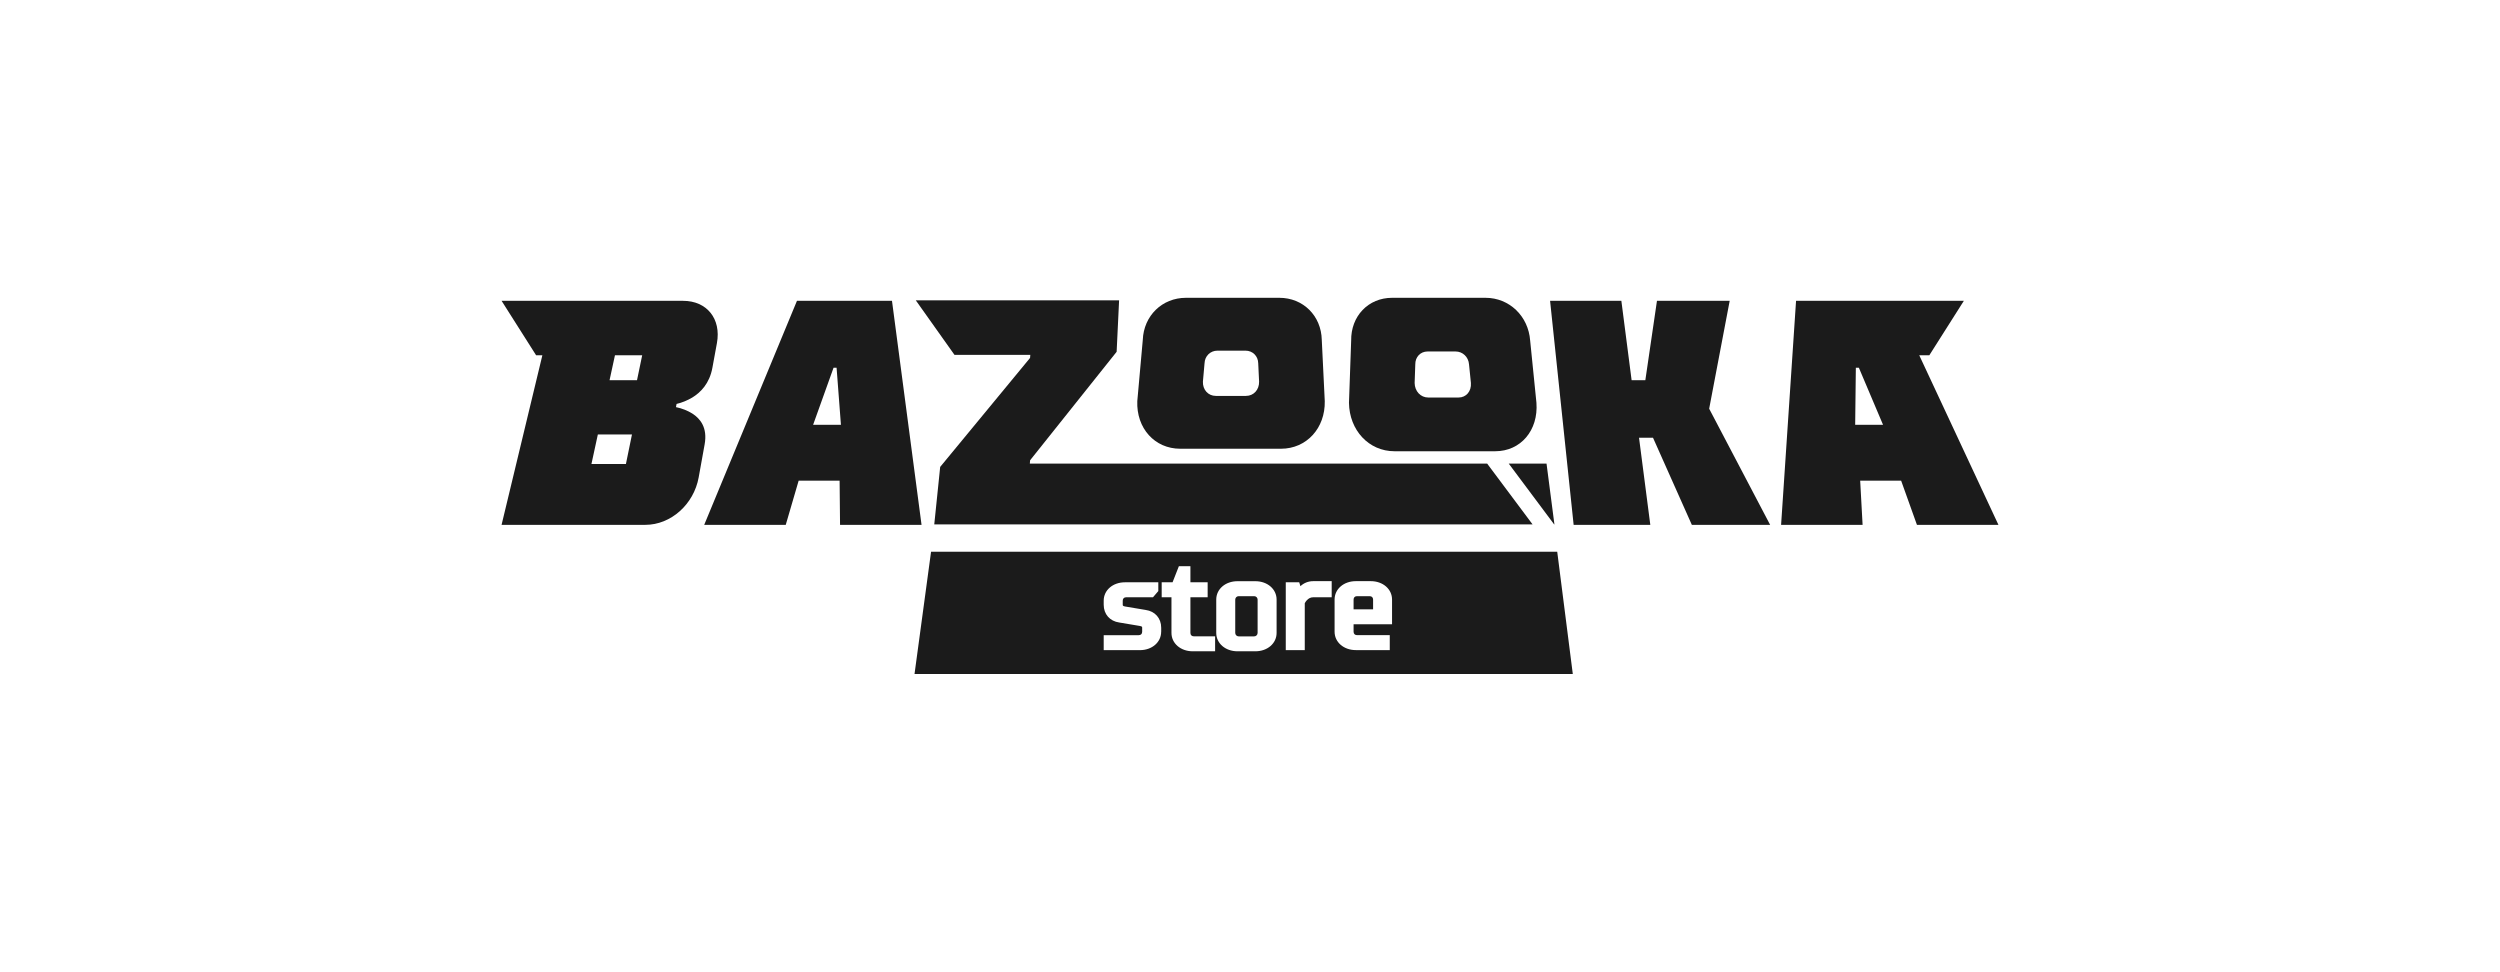
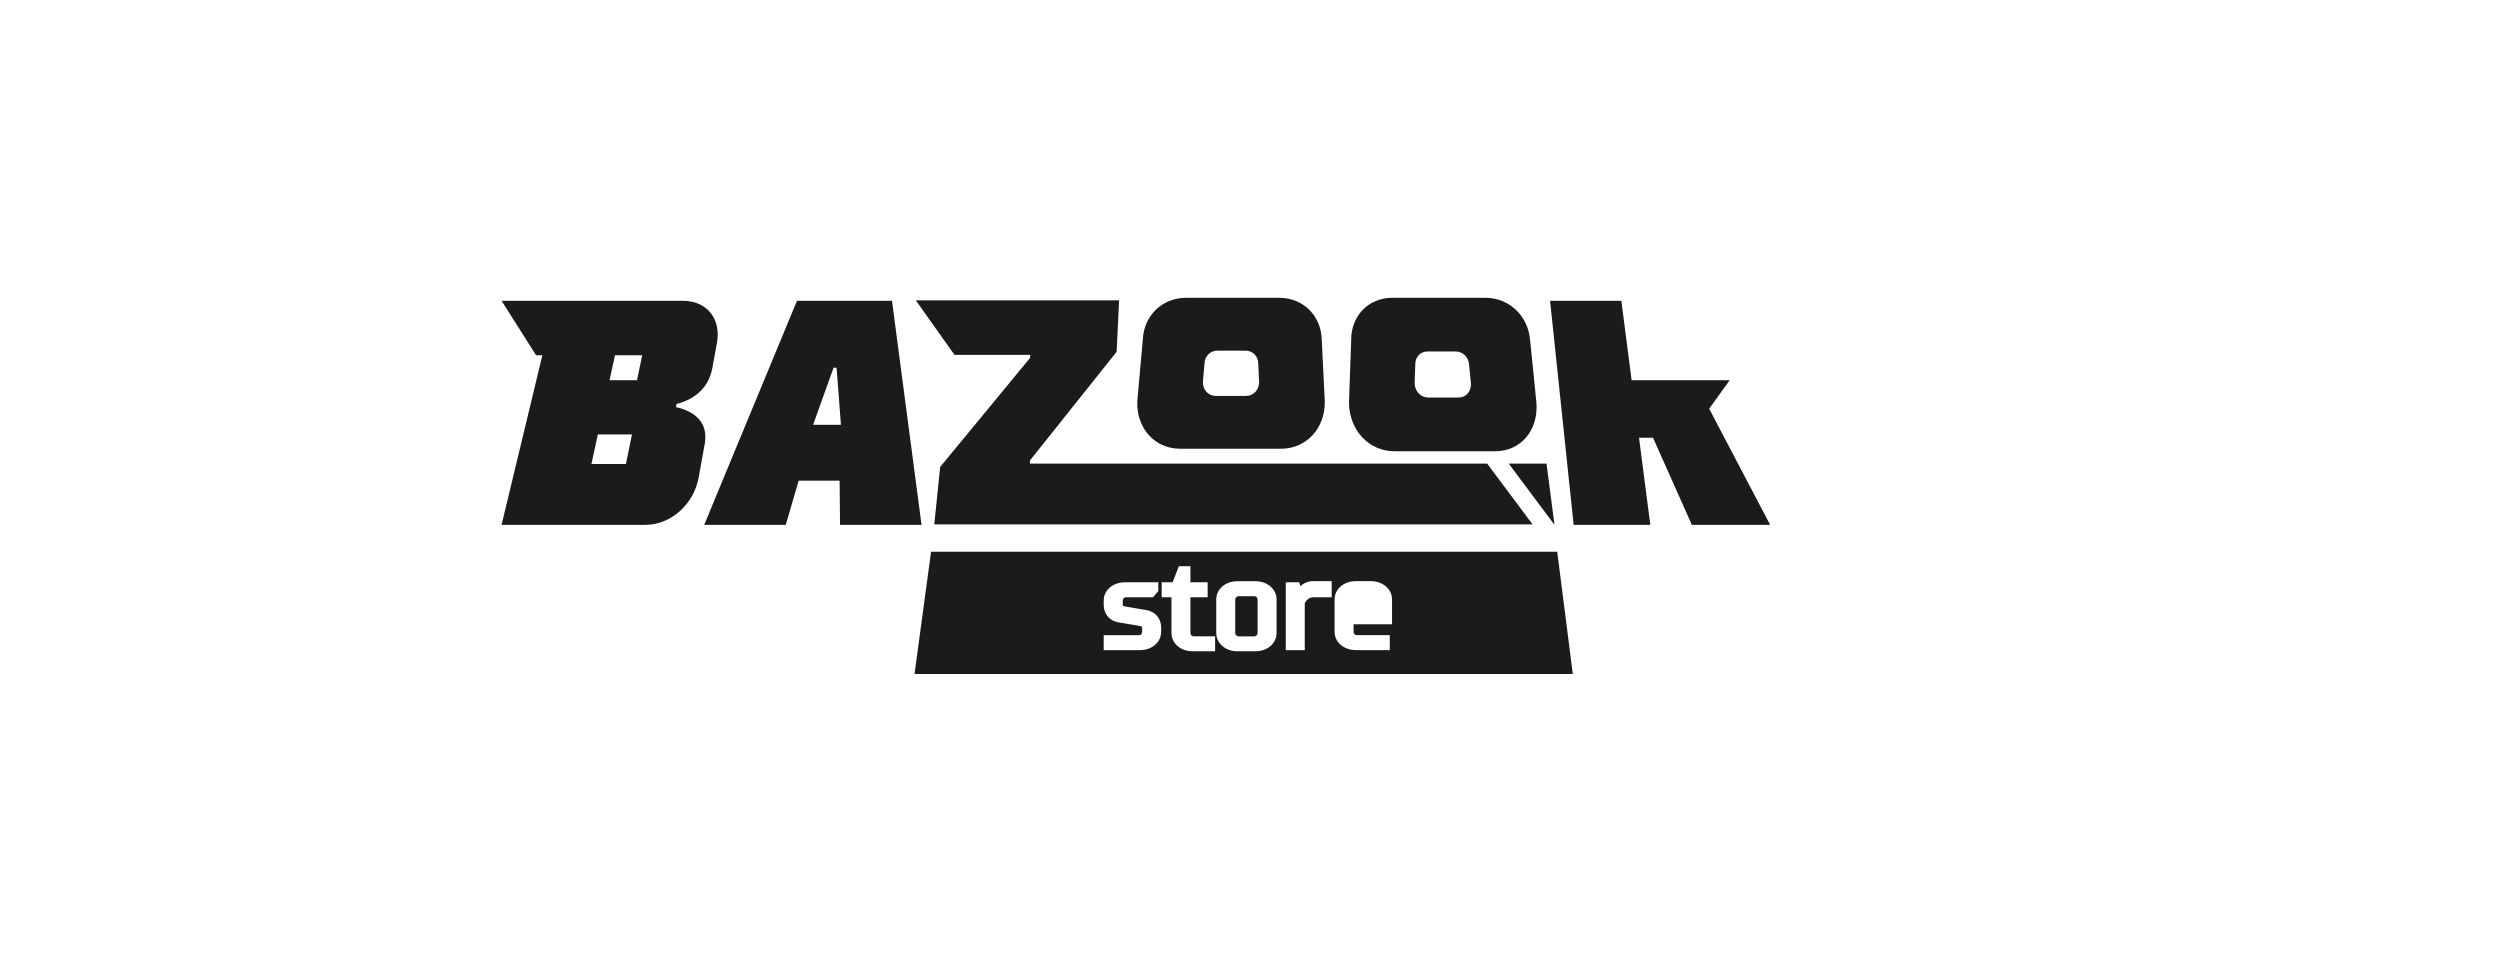
<svg xmlns="http://www.w3.org/2000/svg" width="319" height="124" viewBox="0 0 319 124" fill="none">
-   <path d="M173.153 76.071C172.885 76.071 172.717 76.239 172.717 76.507V77.751H175.207V76.507C175.207 76.239 175.039 76.071 174.771 76.071H173.153Z" fill="#1B1B1B" />
  <path d="M198.708 70.403H118.803L116.693 86H200.689L198.702 70.403H198.708ZM148.164 80.612C148.164 81.951 147 82.959 145.449 82.959H140.832V81.049H145.304C145.573 81.049 145.74 80.881 145.74 80.612V80.097C145.74 80.008 145.74 79.924 145.449 79.873L142.813 79.431C141.616 79.263 140.832 78.372 140.832 77.163V76.647C140.832 75.309 141.996 74.301 143.546 74.301H147.8V75.421L147.123 76.211H143.698C143.429 76.211 143.261 76.379 143.261 76.647V77.163C143.261 77.247 143.261 77.336 143.552 77.387L146.188 77.829C147.386 77.997 148.169 78.888 148.169 80.097V80.612H148.164ZM155.053 83.105H152.193C150.649 83.105 149.479 82.097 149.479 80.758V76.211H148.231V74.301H149.619L150.425 72.246H151.897V74.301H154.096V76.211H151.897V80.758C151.897 81.027 152.065 81.195 152.333 81.195H155.048V83.105H155.053ZM162.894 80.758C162.894 82.097 161.73 83.105 160.18 83.105H157.908C156.363 83.105 155.193 82.097 155.193 80.758V76.507C155.193 75.169 156.357 74.161 157.908 74.161H160.18C161.725 74.161 162.894 75.169 162.894 76.507V80.758ZM169.93 76.211H167.585C167.243 76.211 166.98 76.34 166.728 76.62C166.639 76.715 166.56 76.838 166.488 76.972V82.959H164.064V74.301H165.782L165.933 74.799C166.376 74.379 166.946 74.155 167.579 74.155H169.924V76.211H169.93ZM177.625 79.655H172.717V80.607C172.717 80.876 172.885 81.044 173.153 81.044H177.334V82.953H173.008C171.463 82.953 170.293 81.945 170.293 80.607V76.502C170.293 75.163 171.457 74.155 173.008 74.155H174.911C176.455 74.155 177.625 75.163 177.625 76.502V79.655Z" fill="#1B1B1B" />
  <path d="M160.034 76.071H158.053C157.812 76.071 157.617 76.266 157.617 76.507V80.764C157.617 81.005 157.812 81.201 158.053 81.201H160.034C160.276 81.201 160.471 81.005 160.471 80.764V76.507C160.471 76.266 160.276 76.071 160.034 76.071Z" fill="#1B1B1B" />
  <path d="M89.857 66.97L101.694 38.381H113.817L117.589 66.97H107.19L107.134 61.336H101.907L100.261 66.97H89.857ZM103.748 54.202H107.302L106.748 46.921H106.362L103.754 54.202H103.748Z" fill="#1B1B1B" />
  <path d="M168.659 43.376C168.592 40.285 166.275 38 163.247 38H151.326C148.298 38 145.936 40.285 145.819 43.376L145.119 51.183C144.985 54.633 147.33 57.259 150.598 57.259H163.454C166.717 57.259 169.112 54.633 169.04 51.183L168.659 43.376ZM158.993 50.517H155.137C154.158 50.517 153.453 49.727 153.492 48.697L153.699 46.356C153.733 45.426 154.443 44.743 155.35 44.743H158.926C159.833 44.743 160.533 45.426 160.549 46.356L160.661 48.697C160.684 49.733 159.967 50.517 158.988 50.517H158.993Z" fill="#1B1B1B" />
  <path d="M196.05 51.401L195.249 43.466C195.02 40.324 192.58 38 189.552 38H177.631C174.603 38 172.364 40.324 172.409 43.466L172.129 51.401C172.179 54.907 174.664 57.579 177.933 57.579H190.789C194.051 57.579 196.307 54.907 196.05 51.401ZM182.248 50.724C181.269 50.724 180.524 49.923 180.507 48.87L180.591 46.49C180.58 45.549 181.252 44.849 182.158 44.849H185.735C186.641 44.849 187.375 45.549 187.447 46.49L187.688 48.87C187.766 49.923 187.089 50.724 186.11 50.724H182.248Z" fill="#1B1B1B" />
-   <path d="M200.796 66.97L197.79 38.381H206.885L208.194 48.512H209.946L211.429 38.381H220.709L218.09 52.152L225.869 66.97H215.879L210.926 55.859H209.14L210.579 66.97H200.796Z" fill="#1B1B1B" />
+   <path d="M200.796 66.97L197.79 38.381H206.885L208.194 48.512H209.946H220.709L218.09 52.152L225.869 66.97H215.879L210.926 55.859H209.14L210.579 66.97H200.796Z" fill="#1B1B1B" />
  <path d="M87.171 38.381H64L68.41 45.336H69.205L64 66.97H82.346C85.609 66.97 88.531 64.349 89.152 60.911L89.913 56.694C90.293 54.577 89.364 53.423 88.34 52.768C87.741 52.398 87.047 52.113 86.253 51.95L86.331 51.541C87.031 51.379 87.708 51.093 88.329 50.729C89.387 50.085 90.534 48.954 90.903 46.921L91.48 43.774C92.045 40.677 90.193 38.386 87.165 38.386L87.171 38.381ZM79.867 59.208H75.468L76.285 55.439H80.639L79.867 59.208ZM81.283 48.512H77.779L78.468 45.336H81.943L81.283 48.512Z" fill="#1B1B1B" />
-   <path d="M229.177 38.381L227.268 66.97H237.667L237.359 61.336H242.586L244.601 66.97H255L244.898 45.336H246.18L250.59 38.381H229.177ZM236.721 54.202L236.805 46.921H237.191L240.275 54.202H236.721Z" fill="#1B1B1B" />
  <path d="M121.792 45.28H131.469L131.435 45.672L119.967 59.578L119.212 66.914H195.557L189.759 59.152H131.407L131.441 58.732L142.483 44.888L142.797 38.325H116.856L121.792 45.28Z" fill="#1B1B1B" />
  <path d="M198.311 66.914H198.344L197.337 59.152H192.512L198.311 66.914Z" fill="#1B1B1B" />
</svg>